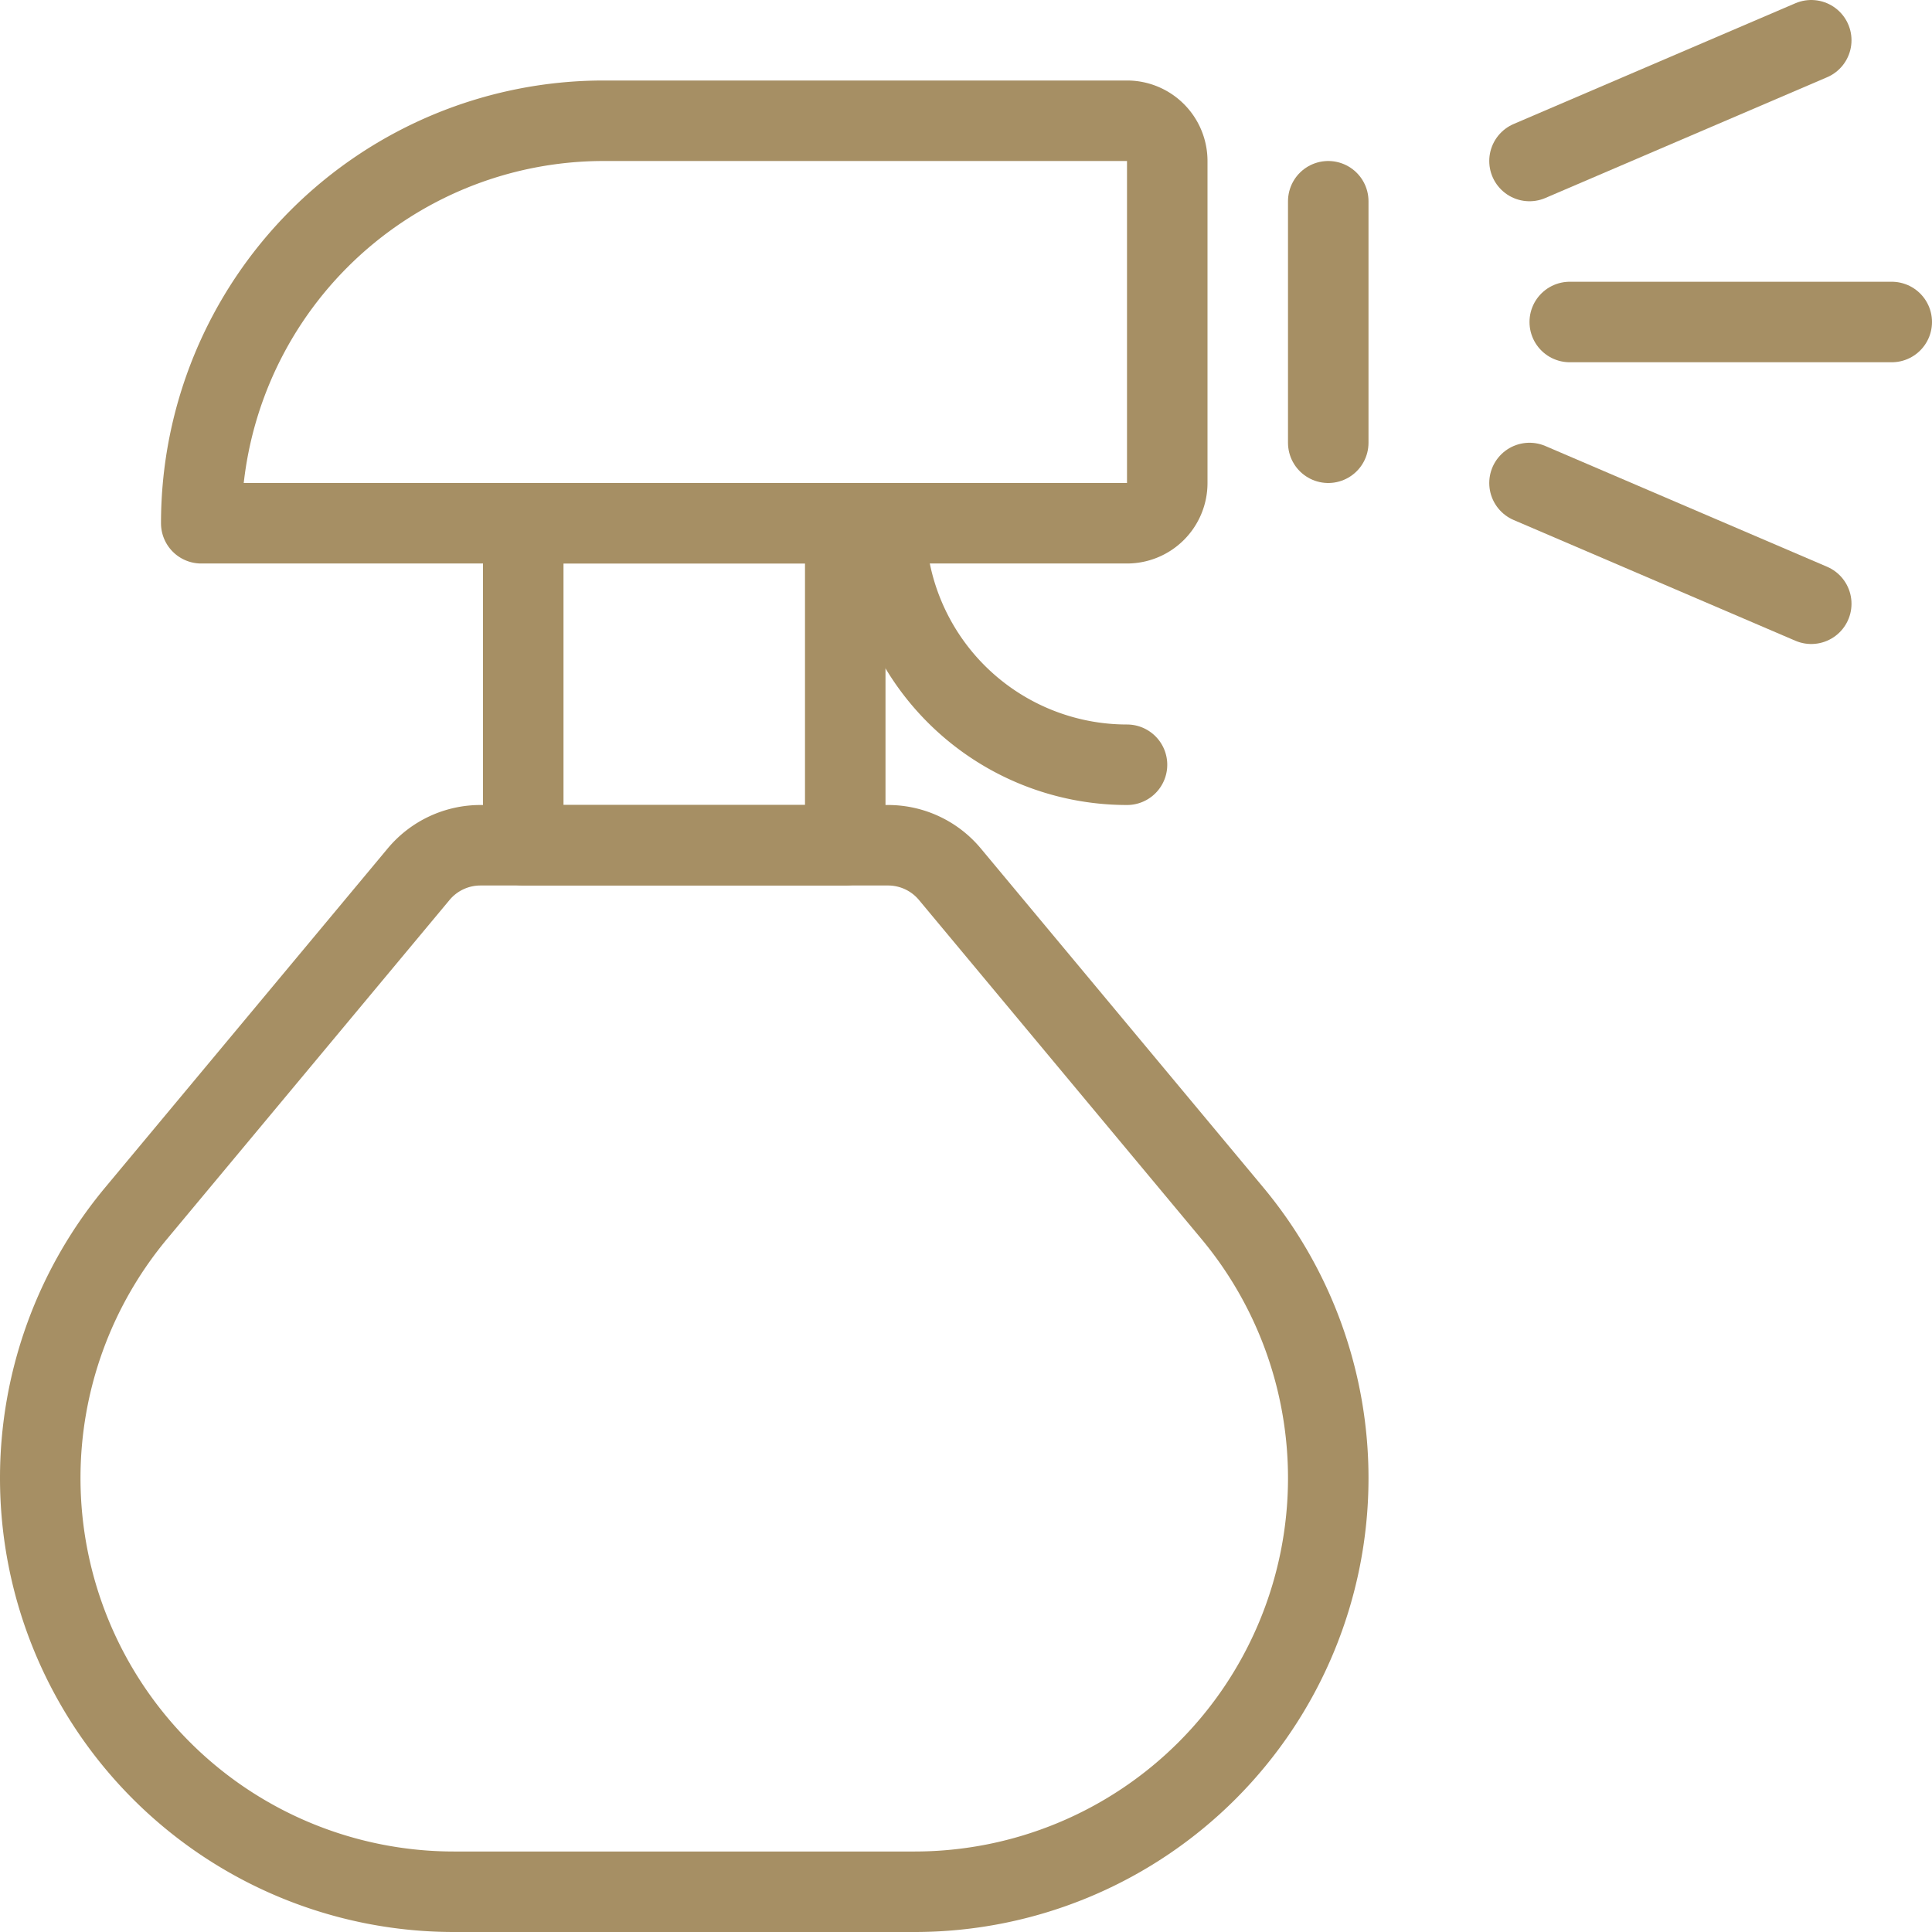
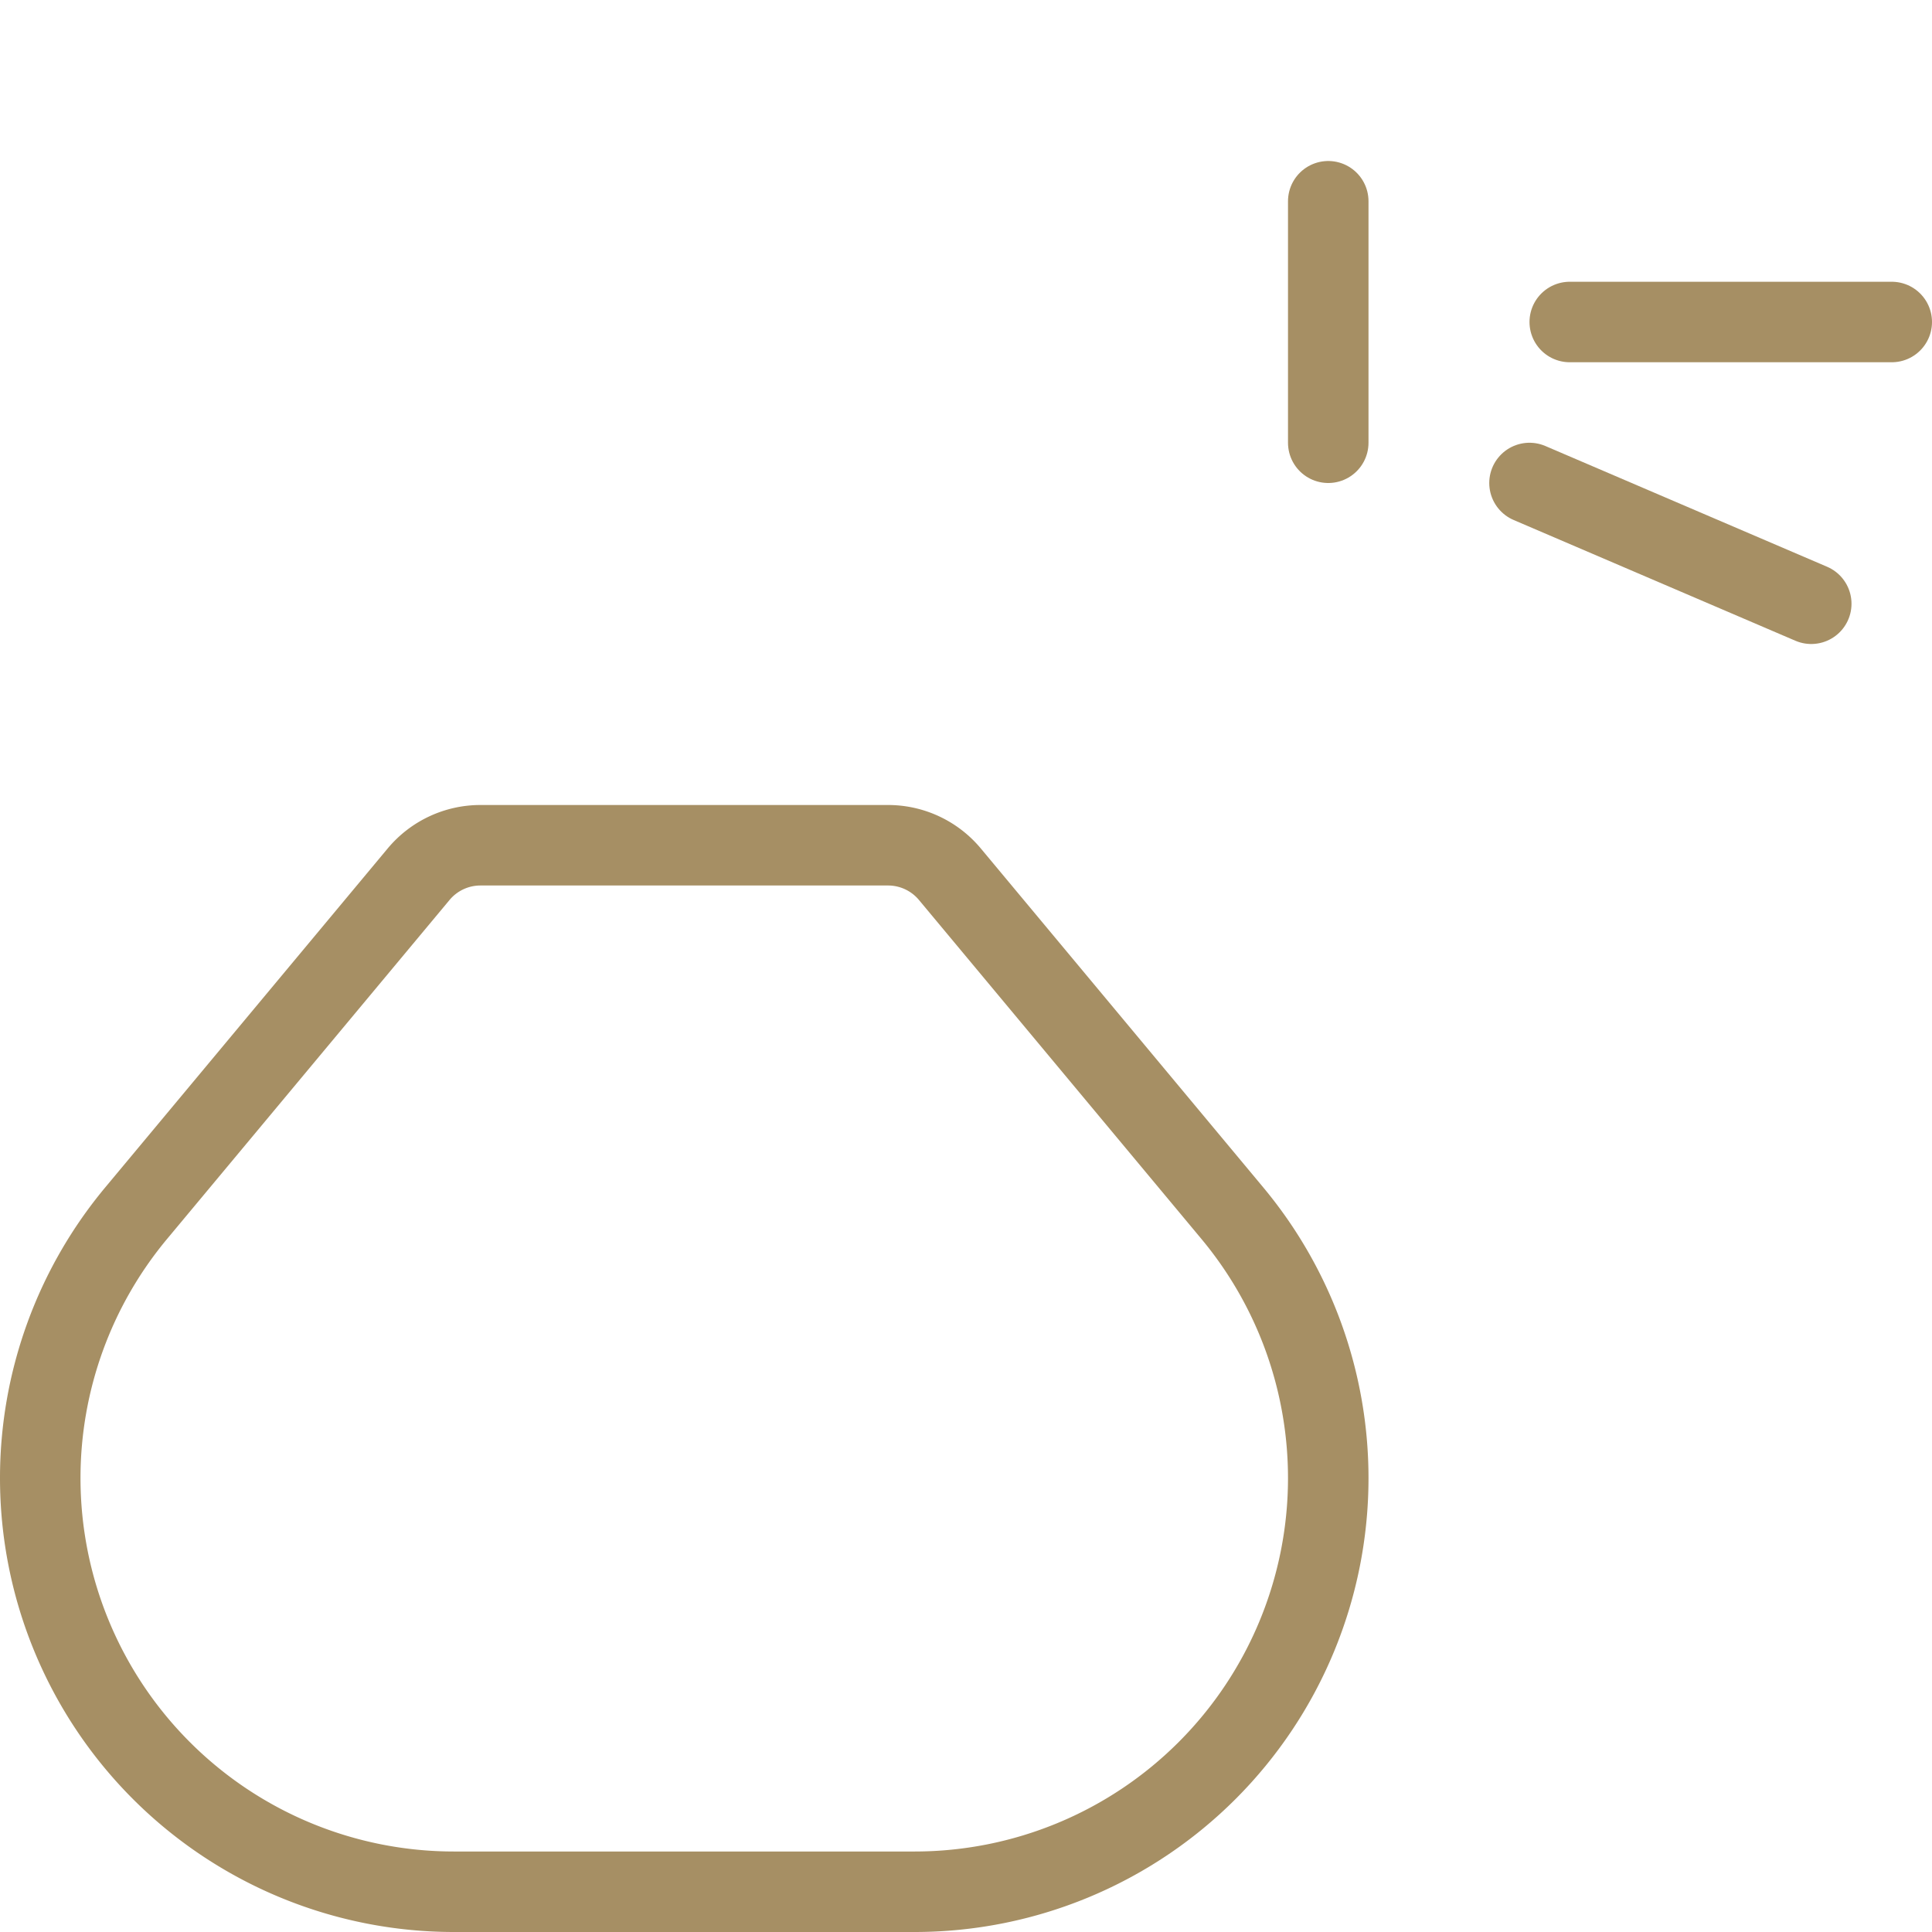
<svg xmlns="http://www.w3.org/2000/svg" id="Light" viewBox="0 0 24 24" height="32" width="32">
  <defs />
  <title>cleaning-spray</title>
  <line x1="19.5" y1="4" x2="23.5" y2="4" fill="none" stroke="#a68f64" stroke-linecap="round" stroke-linejoin="round" />
-   <line x1="19" y1="2" x2="22.5" y2="0.5" fill="none" stroke="#a68f64" stroke-linecap="round" stroke-linejoin="round" />
  <line x1="19" y1="6" x2="22.5" y2="7.5" fill="none" stroke="#a68f64" stroke-linecap="round" stroke-linejoin="round" />
-   <path d="M7.5,1.5H14a.5.5,0,0,1,.5.5V6a.5.5,0,0,1-.5.5H2.5a0,0,0,0,1,0,0v0A5,5,0,0,1,7.5,1.5Z" fill="none" stroke="#a68f64" stroke-linecap="round" stroke-linejoin="round" />
-   <rect x="6.5" y="6.5" width="4" height="4" fill="none" stroke="#a68f64" stroke-linecap="round" stroke-linejoin="round" />
  <path d="M11.361,23.5H5.639A5.139,5.139,0,0,1,.5,18.361h0a5.14,5.14,0,0,1,1.191-3.29L5.2,10.86a1,1,0,0,1,.768-.36h5.064a1,1,0,0,1,.768.36l3.509,4.211a5.14,5.14,0,0,1,1.191,3.29h0A5.139,5.139,0,0,1,11.361,23.5Z" fill="none" stroke="#a68f64" stroke-linecap="round" stroke-linejoin="round" />
-   <path d="M14,9.5a3,3,0,0,1-3-3" fill="none" stroke="#a68f64" stroke-linecap="round" stroke-linejoin="round" />
  <line x1="16.5" y1="2.5" x2="16.5" y2="5.5" fill="none" stroke="#a68f64" stroke-linecap="round" stroke-linejoin="round" />
</svg>